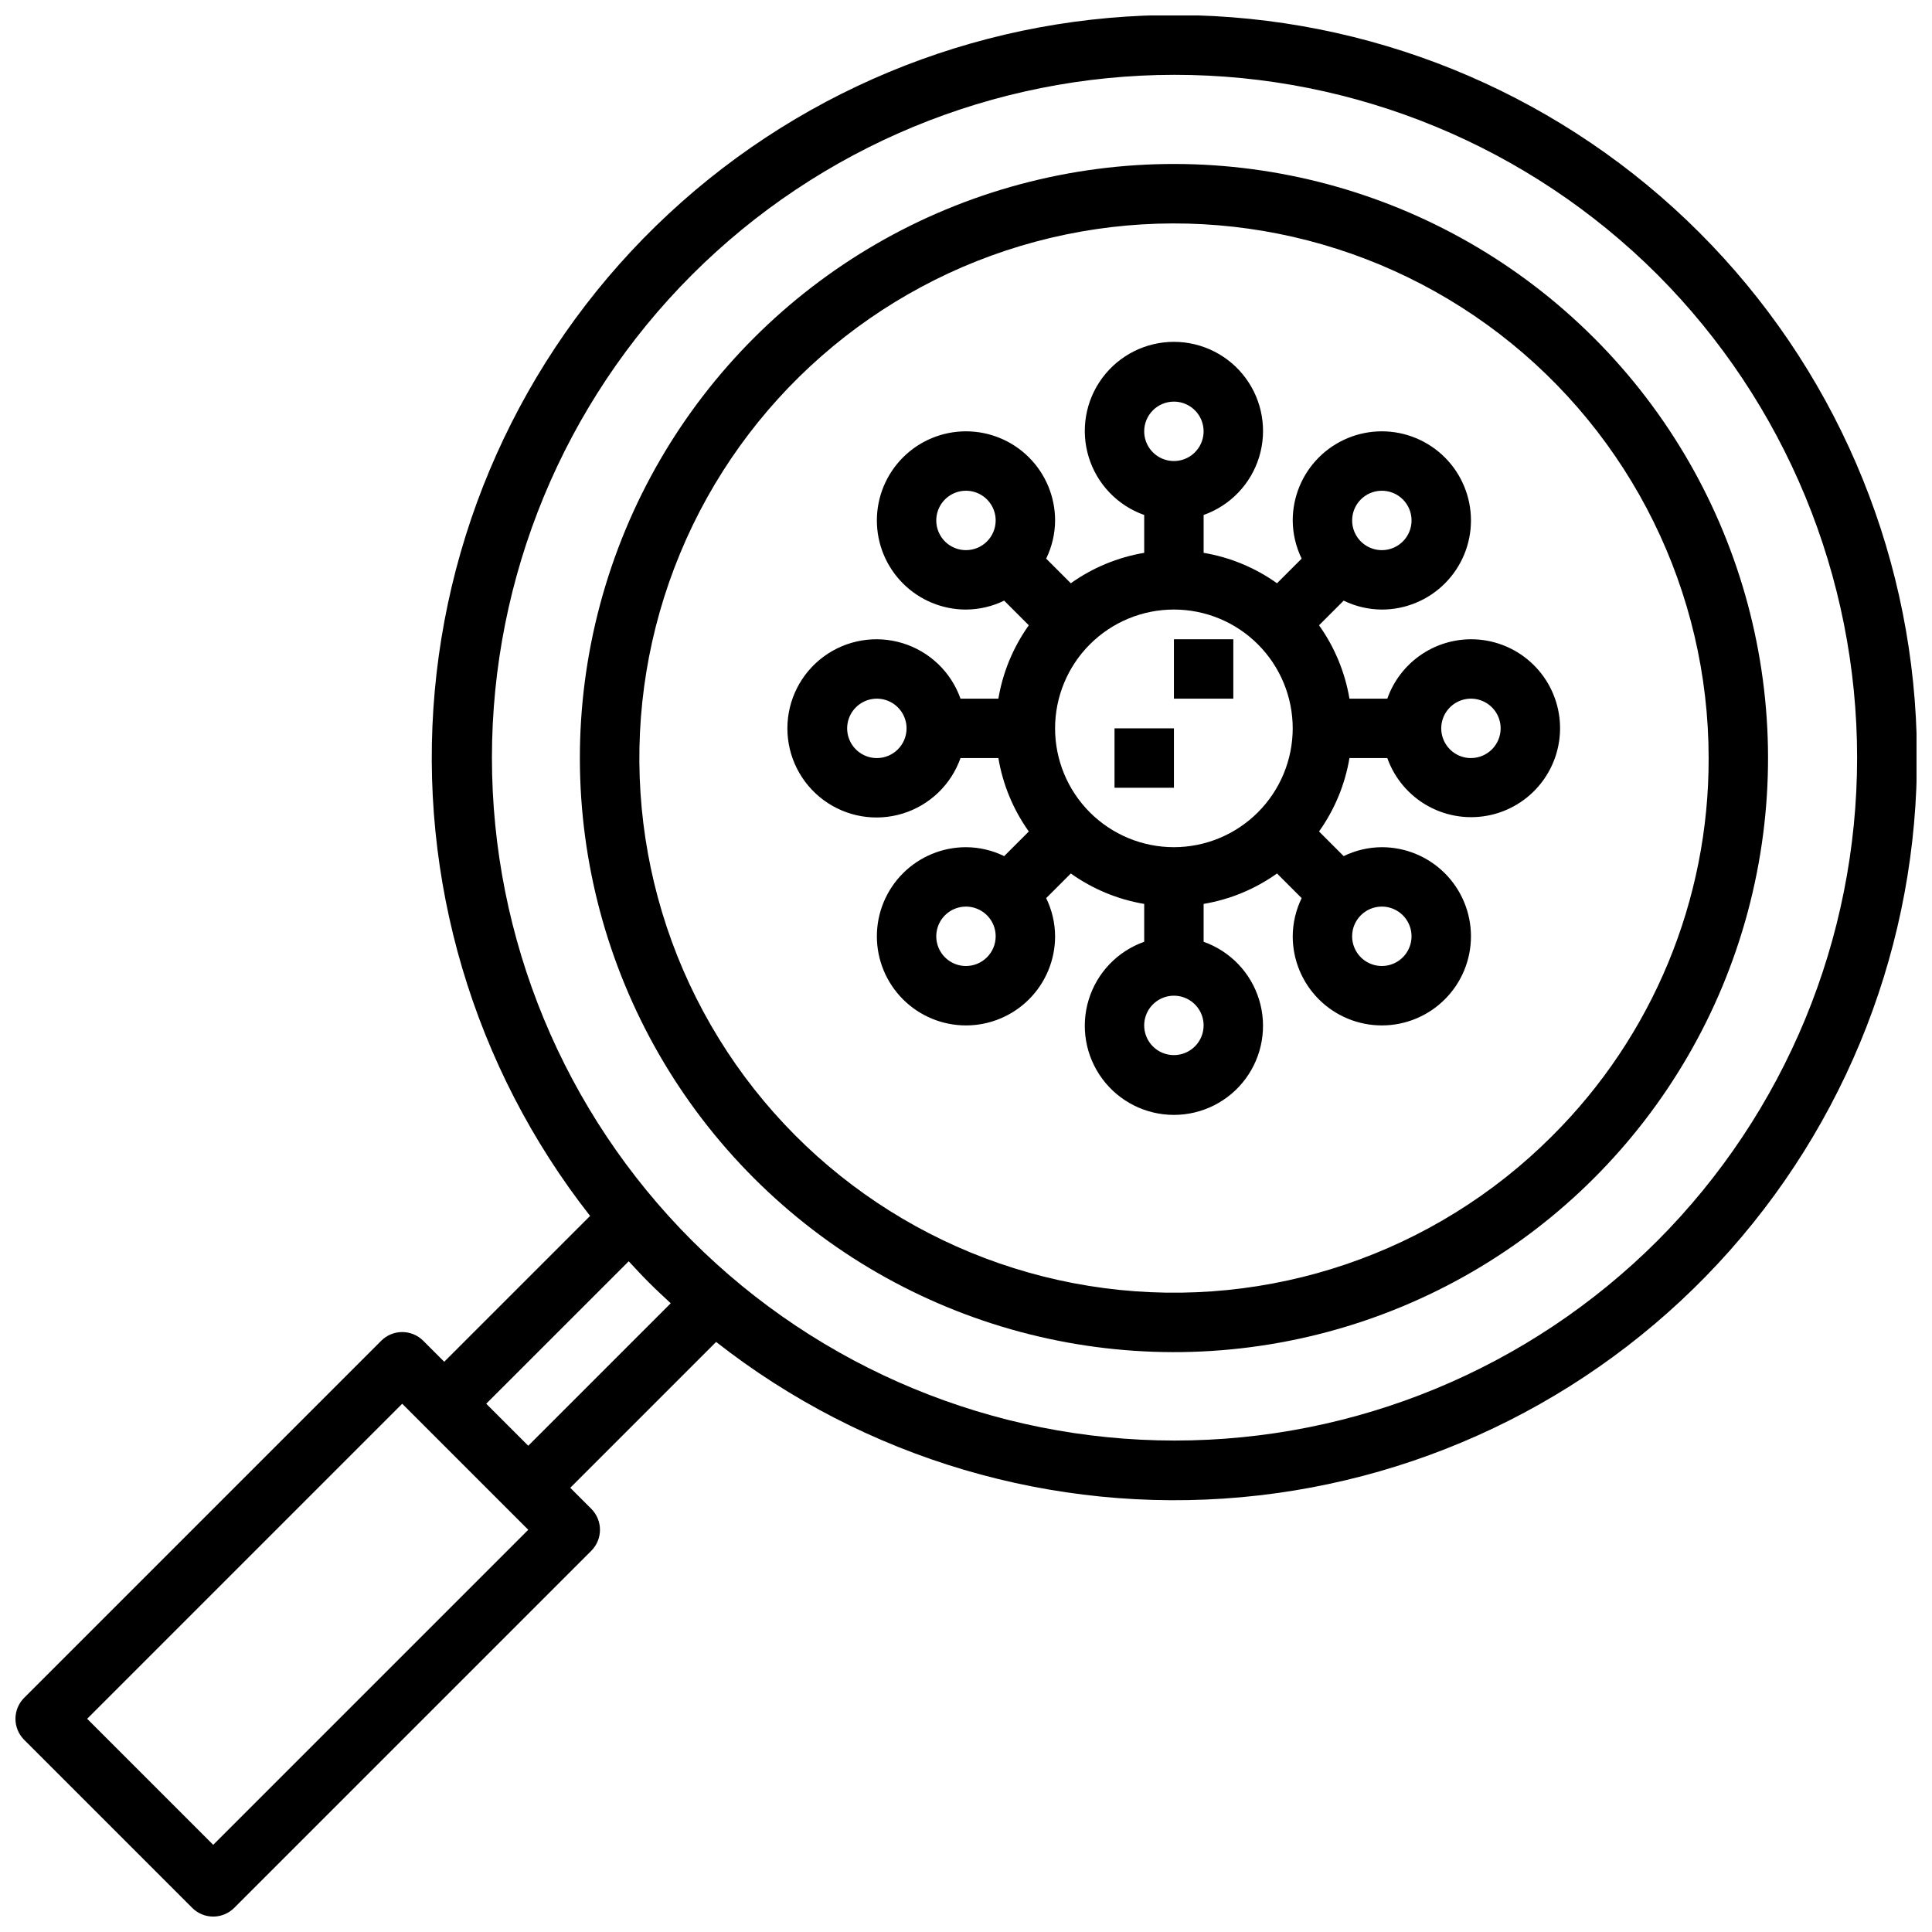
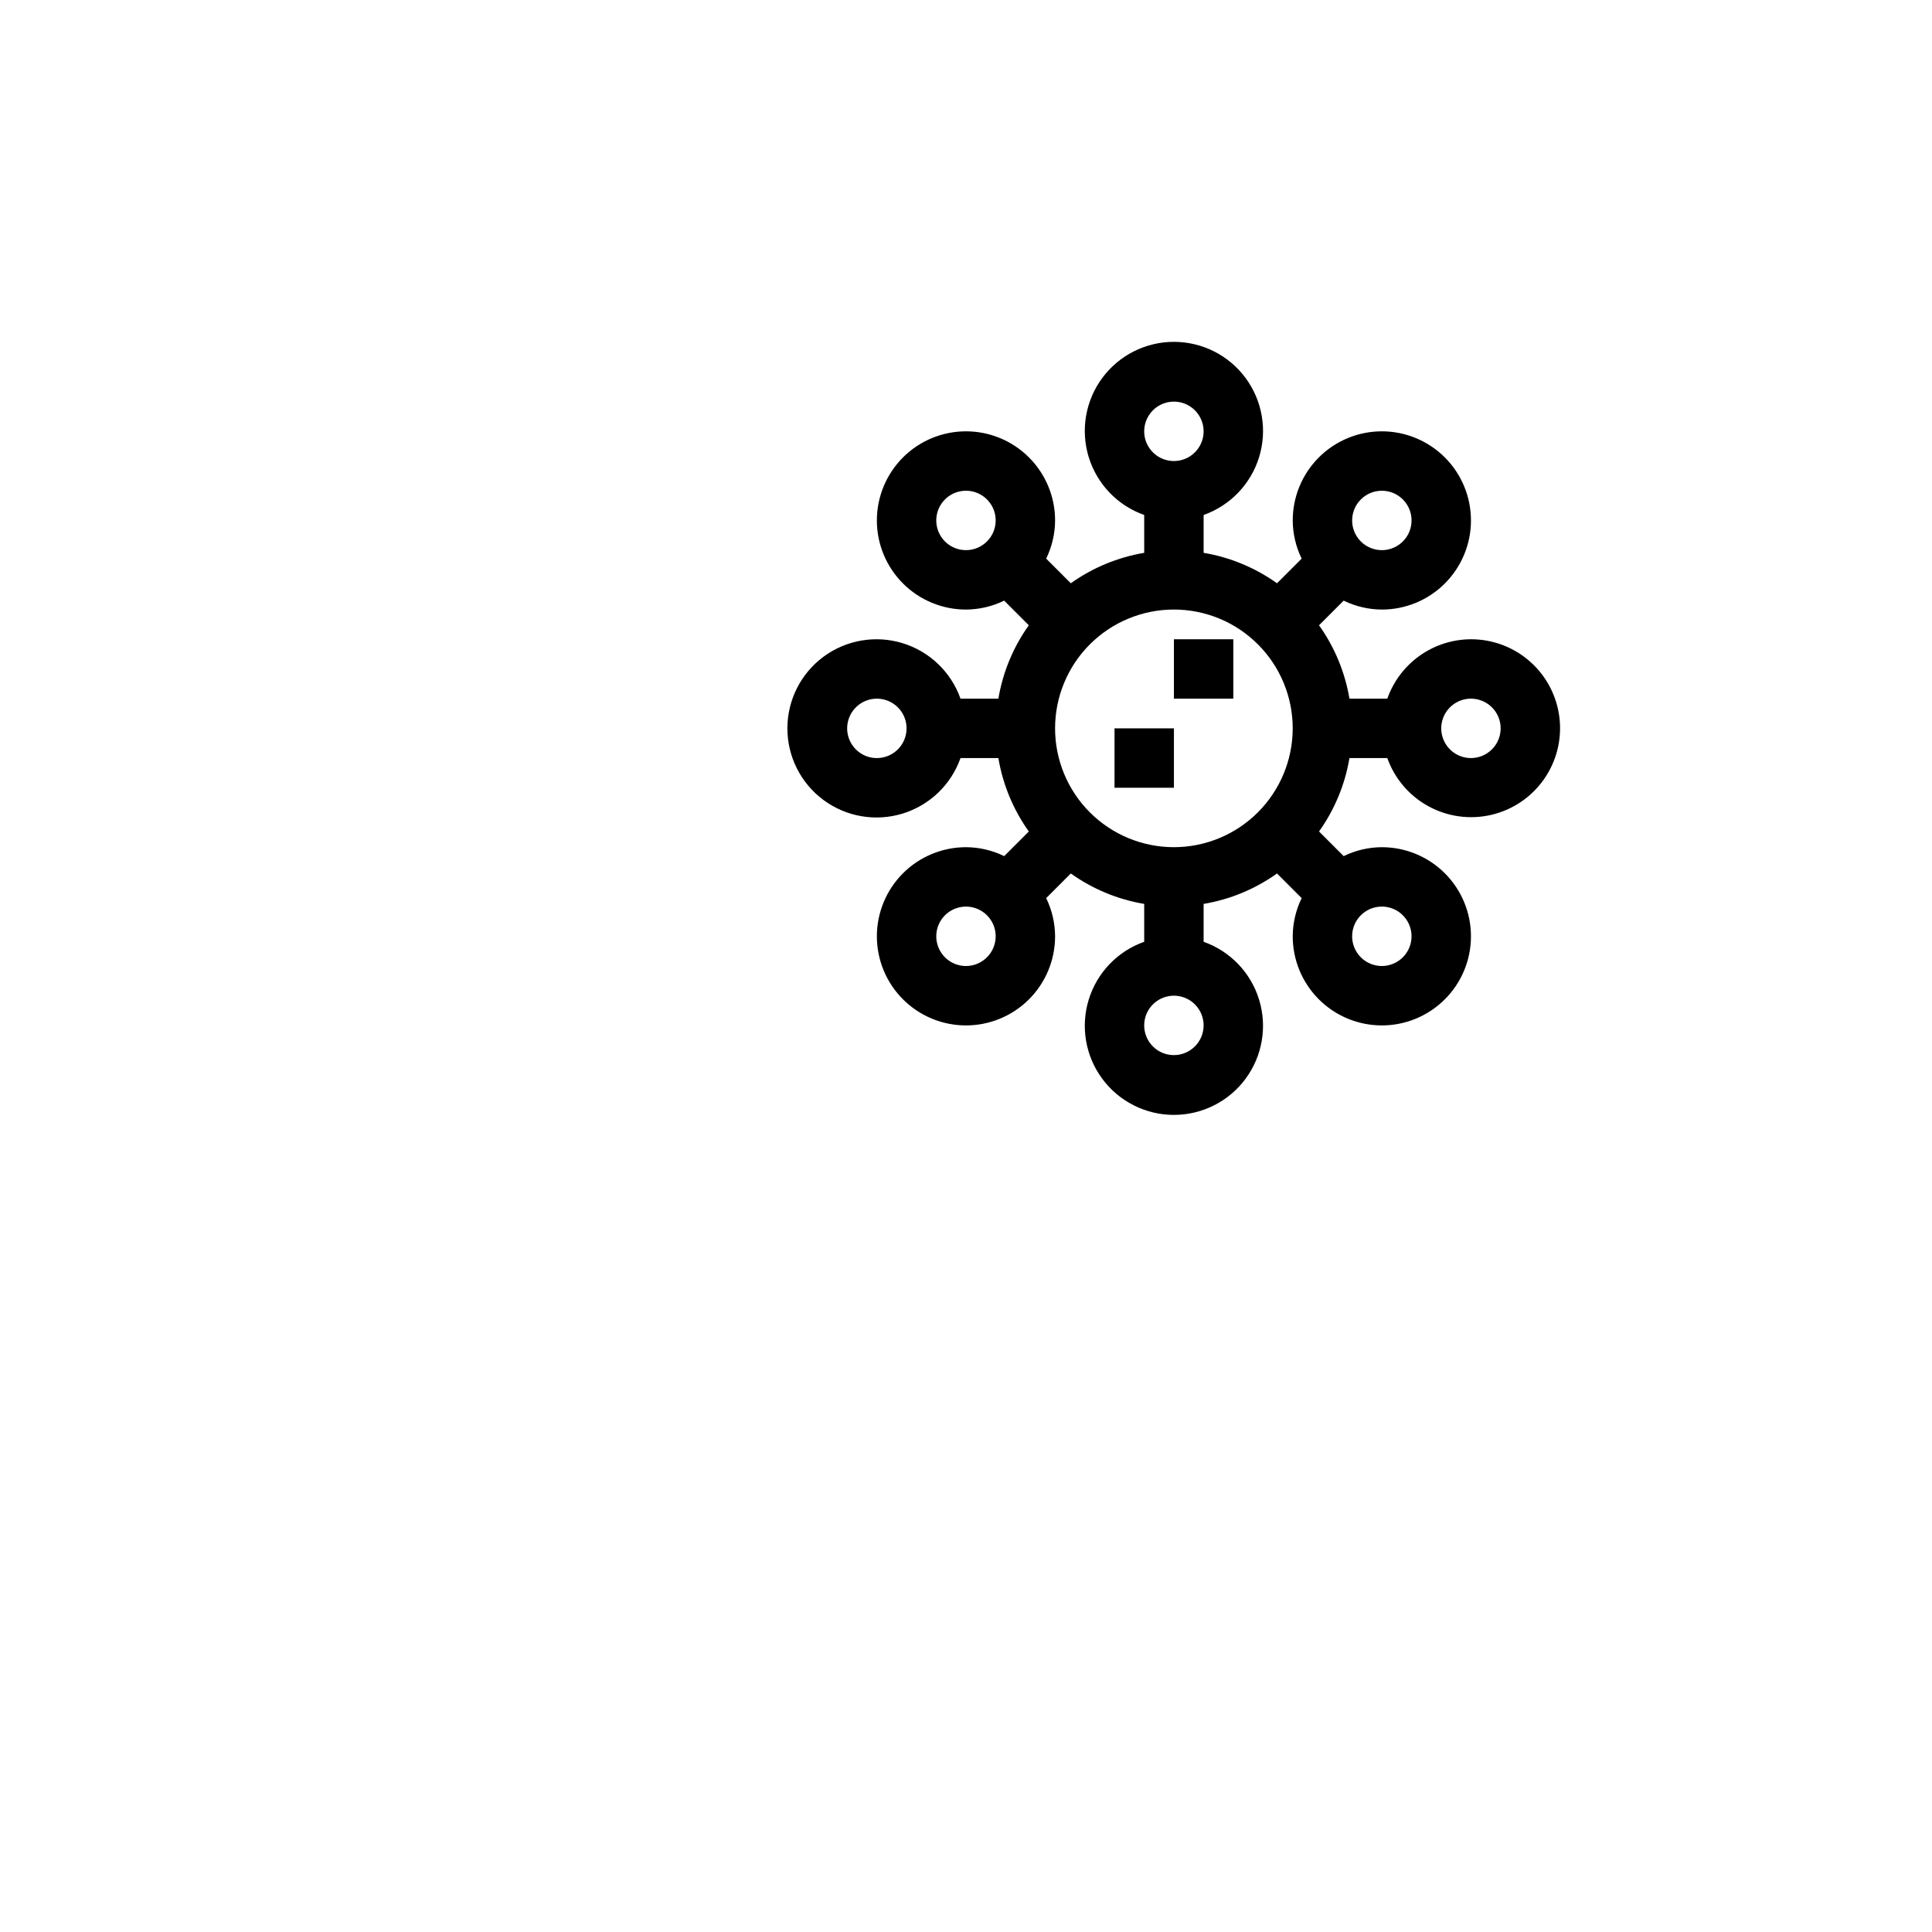
<svg xmlns="http://www.w3.org/2000/svg" width="800px" height="800px" version="1.1" viewBox="144 144 512 512">
  <defs>
    <clipPath id="a">
-       <path d="m148.09 148.09h503.81v503.81h-503.81z" />
-     </clipPath>
+       </clipPath>
  </defs>
  <g clip-path="url(#a)">
-     <path d="m594.36 205.64c-35.453-35.465-83.109-56.055-133.23-57.566-50.125-1.508-98.934 16.172-136.46 49.438-37.527 33.262-60.938 79.598-65.449 129.54-4.516 49.941 10.207 99.723 41.16 139.18l-38.656 38.648-5.566-5.566c-1.477-1.477-3.477-2.305-5.566-2.305-2.086 0-4.09 0.828-5.562 2.305l-94.629 94.629c-1.477 1.473-2.305 3.477-2.305 5.562 0 2.09 0.828 4.09 2.305 5.566l44.535 44.535c1.477 1.477 3.477 2.305 5.566 2.305 2.086 0 4.09-0.828 5.566-2.305l94.625-94.625c1.477-1.477 2.305-3.481 2.305-5.566 0-2.09-0.828-4.09-2.305-5.566l-5.566-5.566 38.652-38.656c39.453 30.949 89.234 45.668 139.17 41.152 49.941-4.516 96.277-27.926 129.54-65.449 33.262-37.527 50.945-86.336 49.434-136.46-1.512-50.121-22.102-97.773-57.562-133.23zm-393.86 427.26-33.402-33.402 83.492-83.492 33.402 33.402zm83.492-105.76-11.137-11.137 37.762-37.754c1.773 1.922 3.555 3.84 5.422 5.703 1.867 1.867 3.789 3.652 5.711 5.426zm299.23-54.32 0.004 0.004c-33.949 33.91-79.977 52.953-127.96 52.934-47.98-0.016-93.996-19.09-127.92-53.023-33.926-33.938-52.98-79.957-52.98-127.94 0-47.98 19.055-94 52.98-127.94 33.922-33.934 79.938-53.008 127.92-53.027 47.984-0.016 94.012 19.027 127.96 52.938 33.895 33.988 52.926 80.027 52.926 128.03s-19.031 94.043-52.926 128.03z" />
-   </g>
-   <path d="m566.43 233.57c-39.773-39.77-97.742-55.305-152.07-40.746-54.328 14.559-96.766 56.992-111.32 111.32-14.555 54.328 0.977 112.3 40.75 152.07 39.77 39.77 97.738 55.305 152.07 40.746 54.328-14.559 96.762-56.992 111.32-111.32 14.559-54.328-0.973-112.3-40.746-152.07zm-11.133 211.52c-31.148 31.145-75.008 46.027-118.68 40.277-43.672-5.754-82.184-31.488-104.2-69.633-22.023-38.148-25.051-84.367-8.191-125.06 16.855-40.695 51.68-71.234 94.227-82.633 42.547-11.398 87.977-2.363 122.92 24.453 34.945 26.812 55.434 68.355 55.434 112.4 0.102 37.602-14.844 73.68-41.508 100.19z" />
+     </g>
  <path d="m533.82 313.41c-4.871 0.016-9.613 1.535-13.582 4.356-3.969 2.82-6.969 6.797-8.586 11.387h-10.035 0.004c-1.18-7.008-3.938-13.66-8.066-19.449l6.531-6.531c3.152 1.539 6.609 2.348 10.117 2.367 6.262 0 12.27-2.488 16.699-6.918 4.43-4.43 6.918-10.438 6.918-16.699s-2.488-12.27-6.918-16.699-10.438-6.918-16.699-6.918-12.27 2.488-16.699 6.918c-4.43 4.43-6.918 10.438-6.918 16.699 0.02 3.508 0.828 6.965 2.367 10.117l-6.531 6.531c-5.789-4.129-12.441-6.887-19.449-8.066v-10.035 0.004c7.059-2.496 12.516-8.195 14.711-15.355 2.191-7.16 0.855-14.938-3.598-20.957s-11.496-9.57-18.984-9.57c-7.488-0.004-14.535 3.551-18.988 9.57-4.453 6.019-5.789 13.797-3.598 20.957 2.191 7.16 7.652 12.859 14.711 15.355v10.035-0.004c-7.012 1.18-13.664 3.938-19.453 8.066l-6.531-6.531h0.004c1.539-3.152 2.348-6.609 2.363-10.117 0-6.262-2.488-12.27-6.914-16.699-4.43-4.43-10.438-6.918-16.699-6.918-6.266 0-12.273 2.488-16.699 6.918-4.43 4.43-6.918 10.438-6.918 16.699s2.488 12.27 6.918 16.699c4.426 4.43 10.434 6.918 16.699 6.918 3.508-0.02 6.965-0.828 10.117-2.367l6.531 6.531c-4.129 5.789-6.887 12.441-8.066 19.449h-10.035c-2.496-7.059-8.191-12.516-15.352-14.707-7.16-2.191-14.938-0.859-20.957 3.594s-9.57 11.5-9.57 18.988c0 7.488 3.551 14.531 9.57 18.984 6.019 4.453 13.797 5.789 20.957 3.598 7.16-2.191 12.855-7.652 15.352-14.711h10.035c1.18 7.012 3.938 13.664 8.066 19.453l-6.531 6.531v-0.004c-3.152-1.539-6.609-2.348-10.117-2.363-6.266 0-12.273 2.488-16.699 6.914-4.43 4.43-6.918 10.438-6.918 16.699 0 6.266 2.488 12.273 6.918 16.699 4.426 4.43 10.434 6.918 16.699 6.918 6.262 0 12.27-2.488 16.699-6.918 4.426-4.426 6.914-10.434 6.914-16.699-0.016-3.508-0.824-6.965-2.363-10.117l6.531-6.531h-0.004c5.789 4.129 12.441 6.887 19.453 8.066v10.035c-7.059 2.496-12.52 8.191-14.711 15.352-2.191 7.16-0.855 14.938 3.598 20.957 4.453 6.019 11.496 9.57 18.984 9.57 7.488 0 14.535-3.551 18.988-9.57s5.785-13.797 3.594-20.957c-2.191-7.16-7.648-12.855-14.707-15.352v-10.035c7.008-1.18 13.66-3.938 19.449-8.066l6.531 6.531c-1.539 3.152-2.348 6.609-2.367 10.117 0 6.266 2.488 12.273 6.918 16.699 4.43 4.43 10.438 6.918 16.699 6.918s12.27-2.488 16.699-6.918c4.43-4.426 6.918-10.434 6.918-16.699 0-6.262-2.488-12.27-6.918-16.699-4.43-4.426-10.438-6.914-16.699-6.914-3.508 0.016-6.965 0.824-10.117 2.363l-6.531-6.531v0.004c4.129-5.789 6.887-12.441 8.066-19.453h10.035-0.004c1.945 5.453 5.828 10 10.91 12.777 5.082 2.773 11.008 3.582 16.645 2.269 5.641-1.312 10.598-4.656 13.93-9.391 3.336-4.734 4.809-10.531 4.141-16.281-0.664-5.754-3.426-11.059-7.75-14.906-4.328-3.848-9.918-5.969-15.707-5.957zm-23.617-39.359c3.184 0 6.055 1.918 7.273 4.859s0.543 6.328-1.707 8.578-5.637 2.926-8.578 1.707c-2.941-1.219-4.859-4.09-4.859-7.273 0-4.348 3.523-7.867 7.871-7.871zm-110.21 15.742c-3.184 0-6.055-1.918-7.273-4.859-1.219-2.941-0.547-6.328 1.707-8.578 2.25-2.25 5.637-2.926 8.578-1.707 2.941 1.219 4.859 4.09 4.859 7.273-0.004 4.348-3.527 7.871-7.871 7.871zm-23.617 55.105c-3.184 0-6.055-1.918-7.273-4.859s-0.543-6.328 1.707-8.578c2.25-2.254 5.637-2.926 8.578-1.707 2.941 1.219 4.859 4.09 4.859 7.273-0.004 4.344-3.523 7.867-7.871 7.871zm23.617 55.105c-3.184 0-6.055-1.918-7.273-4.859s-0.547-6.328 1.707-8.582c2.25-2.25 5.637-2.922 8.578-1.703 2.941 1.215 4.859 4.086 4.859 7.269-0.004 4.348-3.527 7.871-7.871 7.875zm55.105-149.57h-0.004c3.184 0 6.055 1.918 7.273 4.859 1.219 2.941 0.547 6.328-1.707 8.578-2.25 2.254-5.637 2.926-8.578 1.707s-4.859-4.09-4.859-7.273c0.004-4.344 3.527-7.867 7.871-7.871zm0 173.18h-0.004c-3.184 0-6.055-1.918-7.273-4.859-1.215-2.941-0.543-6.328 1.707-8.578 2.254-2.25 5.637-2.926 8.578-1.707 2.945 1.219 4.863 4.09 4.863 7.273-0.004 4.348-3.527 7.871-7.875 7.871zm0-55.105-0.004 0.004c-8.352 0-16.359-3.32-22.266-9.223-5.902-5.906-9.223-13.914-9.223-22.266 0-8.352 3.32-16.363 9.223-22.266 5.906-5.906 13.914-9.223 22.266-9.223 8.352 0 16.363 3.316 22.266 9.223 5.906 5.902 9.223 13.914 9.223 22.266-0.008 8.348-3.328 16.352-9.23 22.254-5.902 5.906-13.906 9.227-22.258 9.234zm55.105 15.742-0.004 0.004c3.184 0 6.055 1.918 7.273 4.859 1.219 2.941 0.543 6.328-1.707 8.578-2.25 2.254-5.637 2.926-8.578 1.707-2.941-1.219-4.859-4.09-4.859-7.273 0-4.344 3.523-7.867 7.871-7.871zm23.617-39.359-0.004 0.004c-3.184 0-6.055-1.918-7.273-4.859s-0.547-6.328 1.707-8.578c2.25-2.254 5.637-2.926 8.578-1.707 2.941 1.219 4.859 4.09 4.859 7.273-0.004 4.344-3.527 7.867-7.871 7.871z" />
  <path d="m455.1 313.41h15.742v15.742h-15.742z" />
  <path d="m439.36 337.02h15.742v15.742h-15.742z" />
</svg>